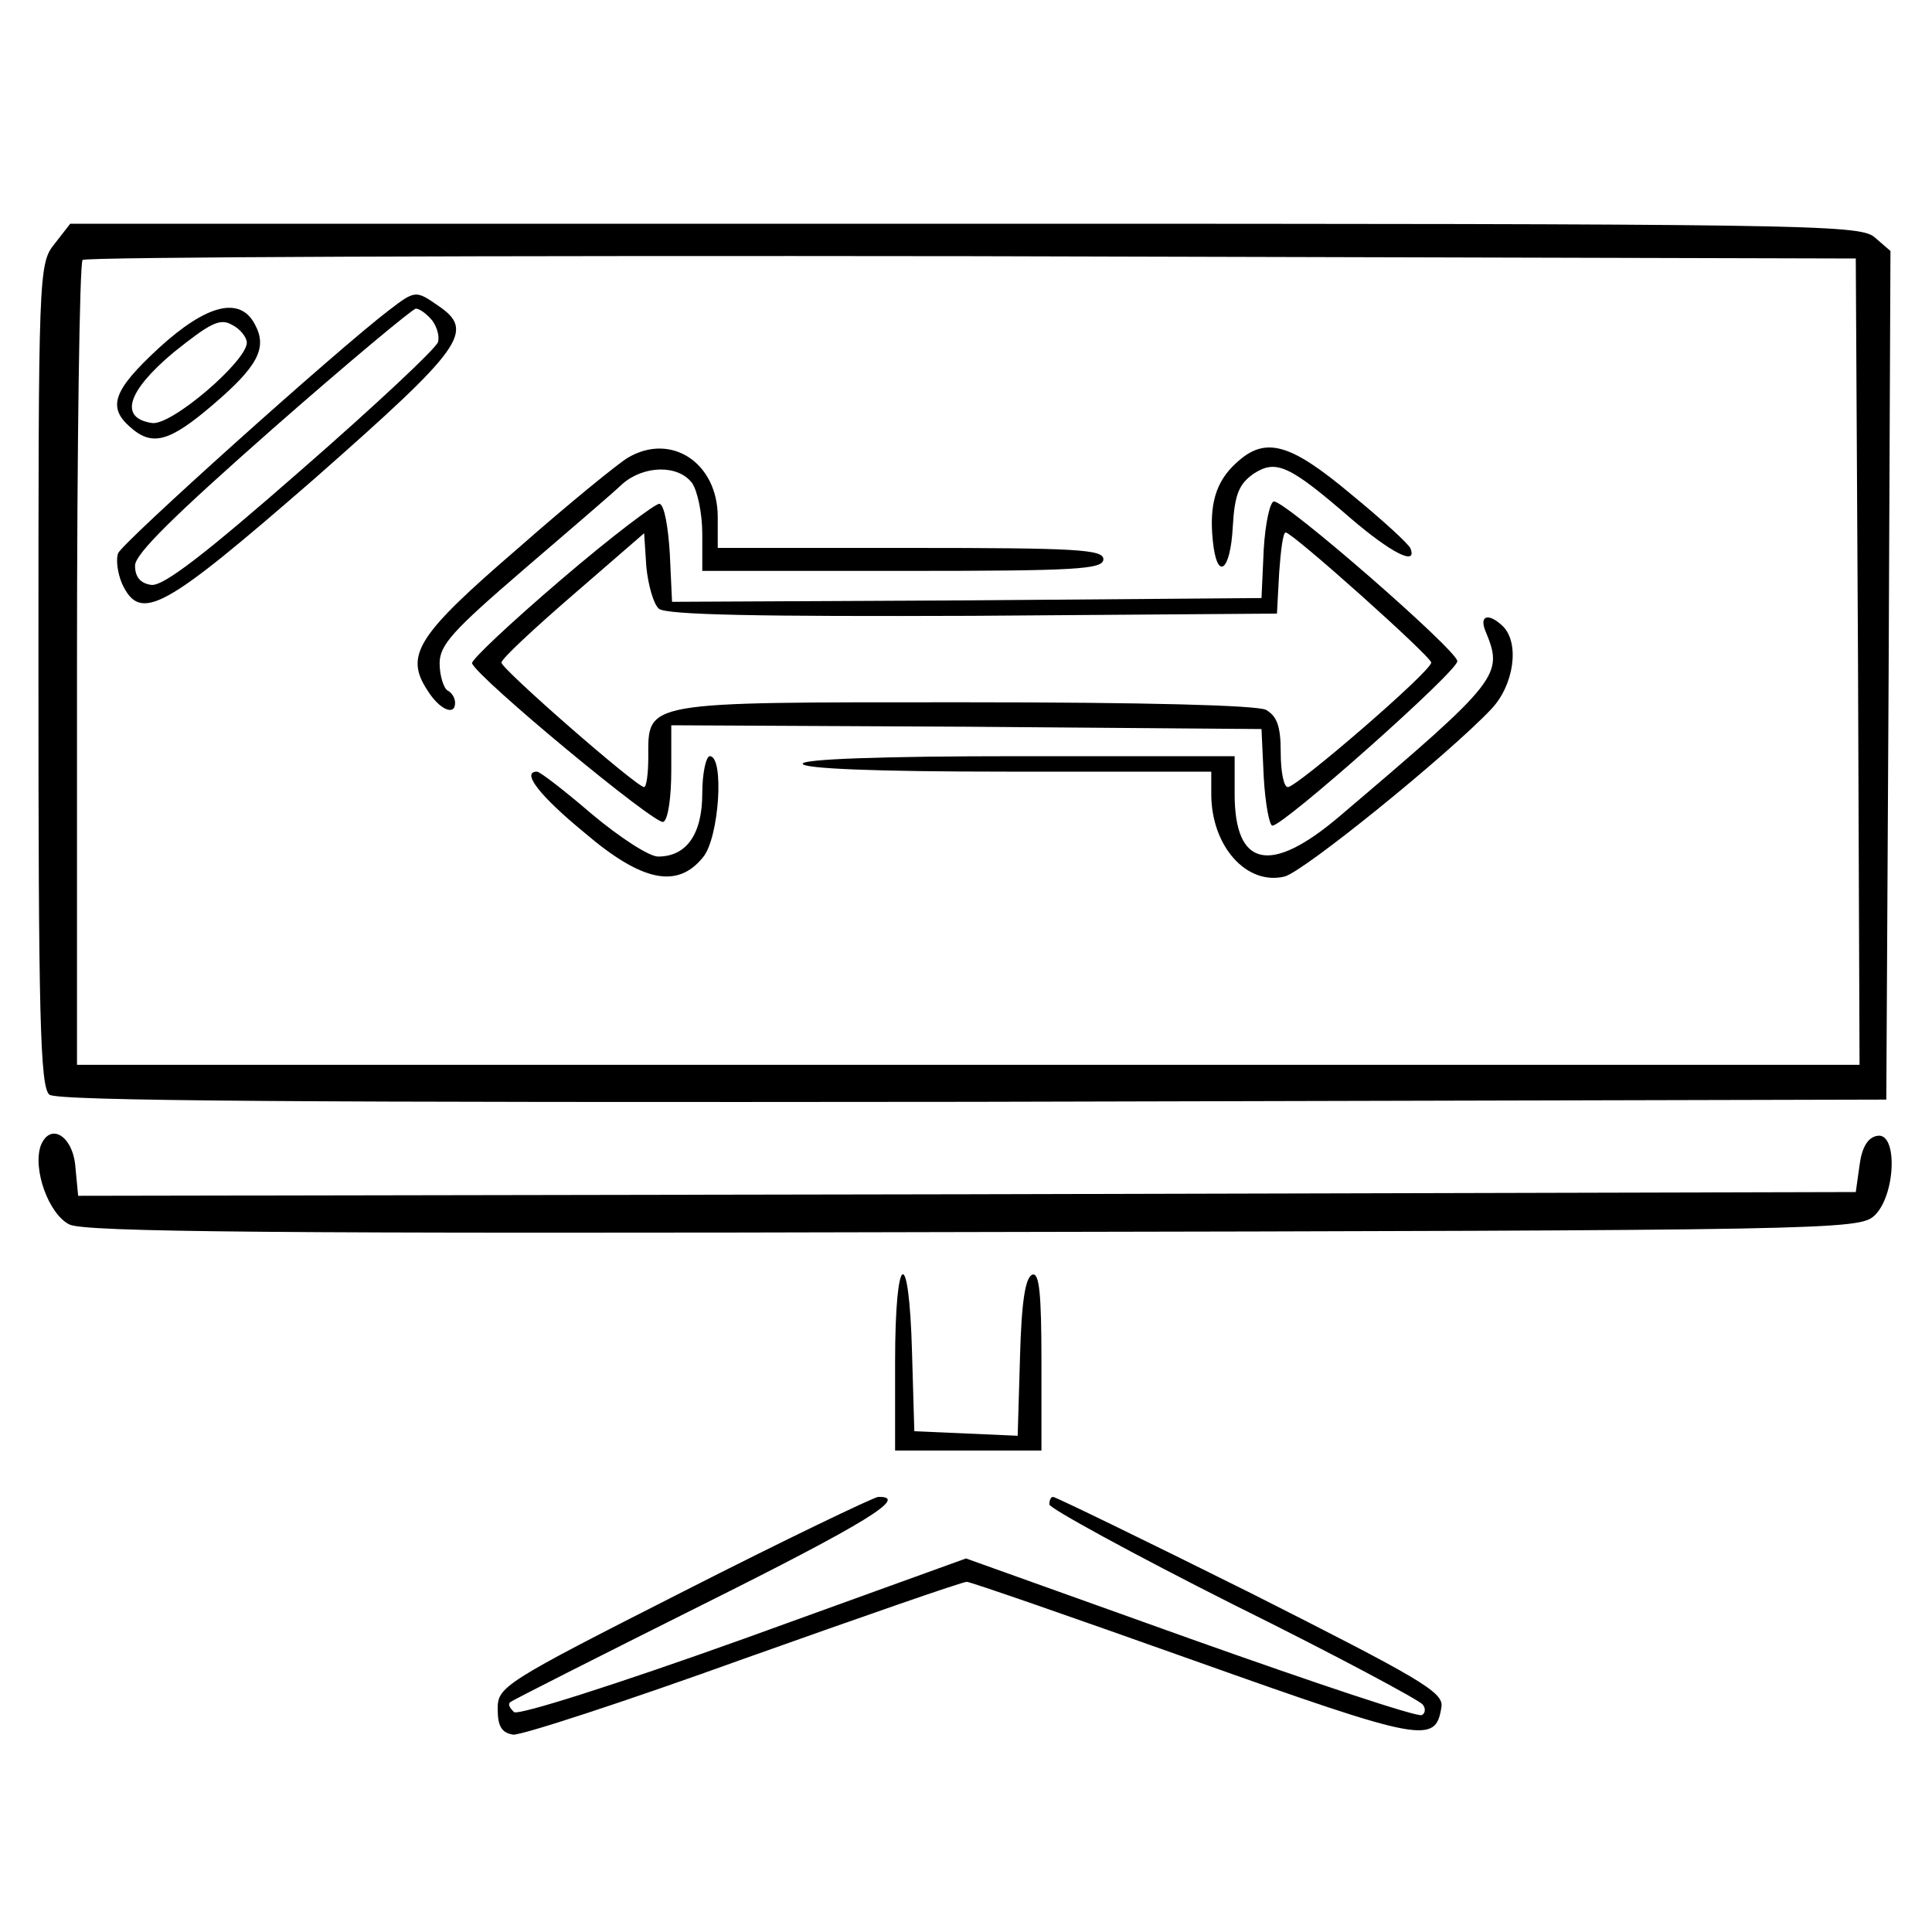
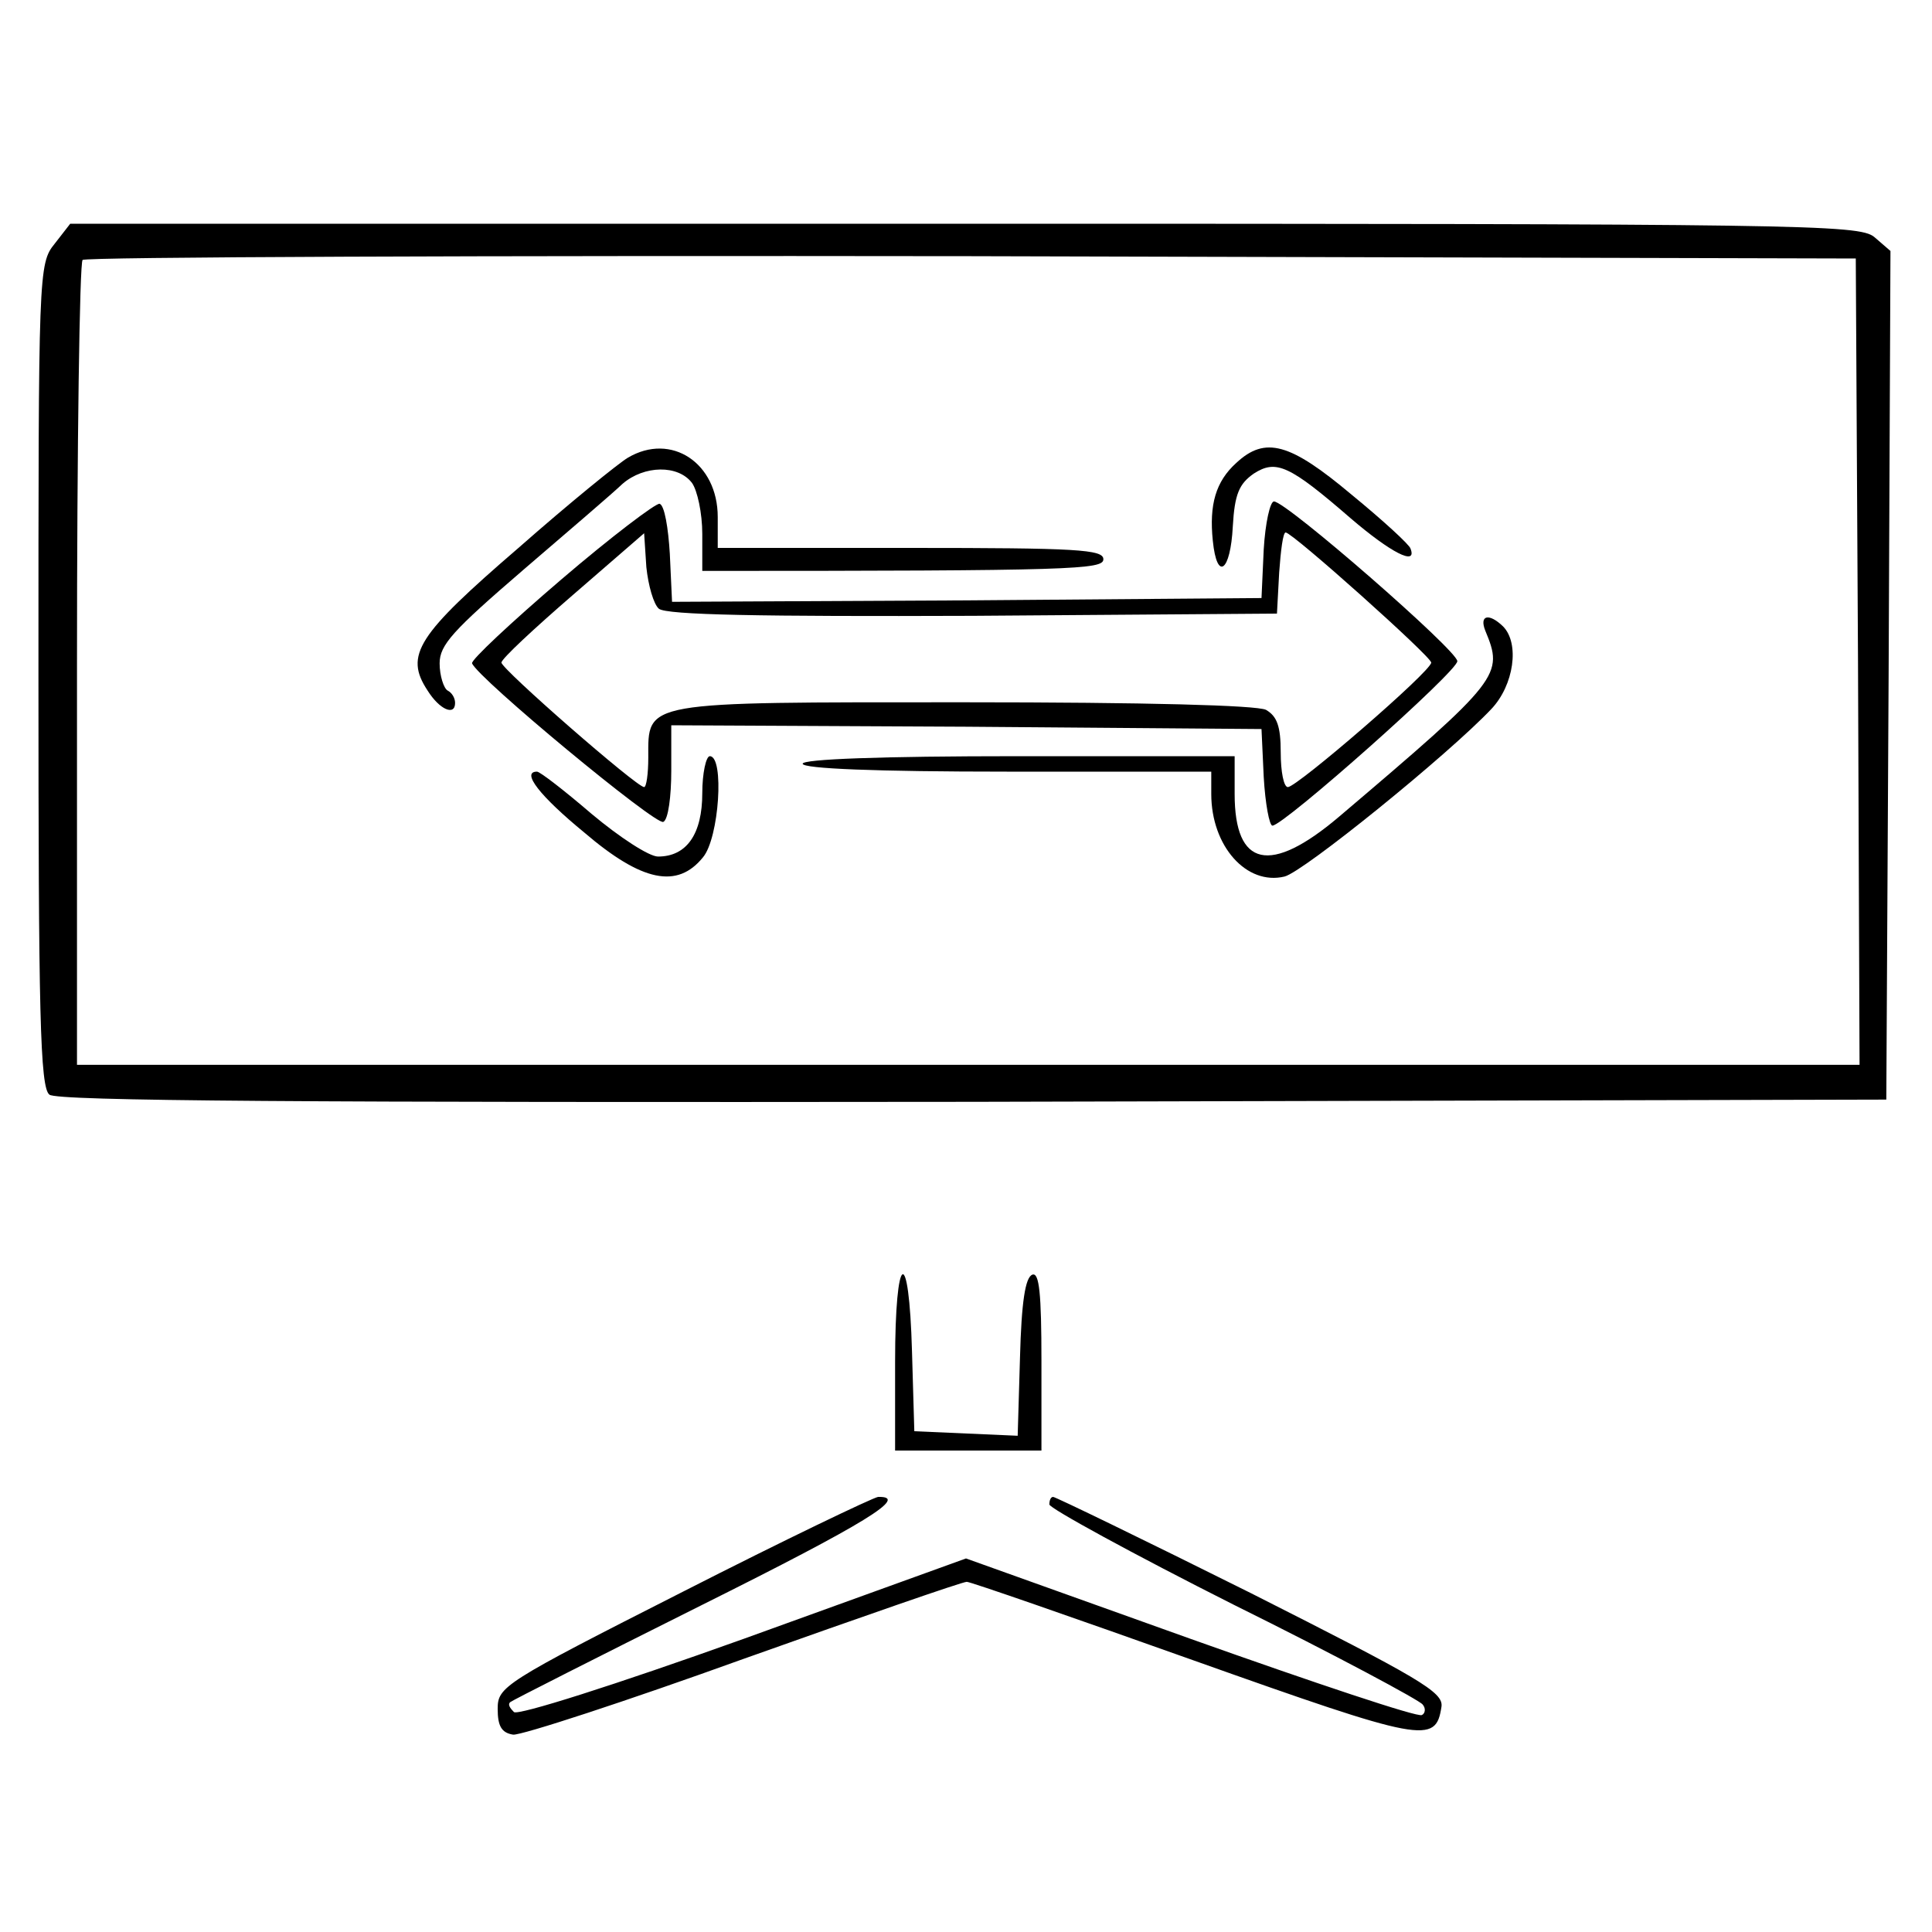
<svg xmlns="http://www.w3.org/2000/svg" width="20px" height="20px" viewBox="0 0 20 20" version="1.1">
  <g id="surface1">
    <path style=" stroke:none;fill-rule:nonzero;fill:rgb(0%,0%,0%);fill-opacity:1;" d="M 0.566 2.523 C 0.398 2.73 0.398 2.812 0.398 6.988 C 0.398 10.473 0.414 11.262 0.512 11.332 C 0.59 11.398 3.148 11.414 10.07 11.406 L 19.527 11.383 L 19.551 6.988 L 19.57 2.598 L 19.402 2.453 C 19.242 2.324 18.676 2.316 9.984 2.316 L 0.727 2.316 Z M 19.234 6.844 L 19.25 11.023 L 0.797 11.023 L 0.797 6.887 C 0.797 4.609 0.824 2.715 0.855 2.691 C 0.879 2.66 5.023 2.645 10.055 2.652 L 19.211 2.676 Z M 19.234 6.844 " />
-     <path style=" stroke:none;fill-rule:nonzero;fill:rgb(0%,0%,0%);fill-opacity:1;" d="M 4.027 3.211 C 3.484 3.625 1.262 5.621 1.223 5.727 C 1.199 5.789 1.215 5.926 1.262 6.039 C 1.453 6.453 1.691 6.316 3.258 4.953 C 4.801 3.594 4.922 3.426 4.535 3.164 C 4.305 3.004 4.297 3.004 4.027 3.211 Z M 4.473 3.316 C 4.52 3.379 4.551 3.473 4.535 3.539 C 4.52 3.602 3.891 4.191 3.121 4.863 C 2.117 5.742 1.691 6.07 1.566 6.055 C 1.453 6.039 1.398 5.973 1.398 5.855 C 1.398 5.734 1.805 5.336 2.82 4.441 C 3.602 3.754 4.273 3.195 4.305 3.195 C 4.344 3.195 4.418 3.25 4.473 3.316 Z M 4.473 3.316 " />
-     <path style=" stroke:none;fill-rule:nonzero;fill:rgb(0%,0%,0%);fill-opacity:1;" d="M 1.645 3.602 C 1.176 4.035 1.109 4.211 1.344 4.418 C 1.574 4.625 1.75 4.578 2.203 4.191 C 2.668 3.793 2.773 3.602 2.637 3.355 C 2.484 3.066 2.141 3.148 1.645 3.602 Z M 2.555 3.547 C 2.555 3.738 1.773 4.41 1.574 4.379 C 1.23 4.328 1.316 4.051 1.797 3.648 C 2.172 3.348 2.277 3.289 2.402 3.363 C 2.484 3.402 2.555 3.492 2.555 3.547 Z M 2.555 3.547 " />
-     <path style=" stroke:none;fill-rule:nonzero;fill:rgb(0%,0%,0%);fill-opacity:1;" d="M 6.5 4.738 C 6.406 4.793 5.895 5.207 5.367 5.672 C 4.32 6.574 4.184 6.781 4.426 7.148 C 4.551 7.348 4.711 7.414 4.711 7.277 C 4.711 7.227 4.68 7.172 4.633 7.148 C 4.594 7.125 4.551 6.996 4.551 6.867 C 4.551 6.676 4.688 6.527 5.414 5.902 C 5.887 5.496 6.352 5.098 6.445 5.008 C 6.668 4.816 7.02 4.809 7.164 5 C 7.219 5.078 7.27 5.312 7.27 5.527 L 7.27 5.91 L 9.344 5.91 C 11.133 5.91 11.422 5.895 11.422 5.789 C 11.422 5.688 11.148 5.672 9.426 5.672 L 7.43 5.672 L 7.43 5.352 C 7.43 4.793 6.949 4.473 6.5 4.738 Z M 6.5 4.738 " />
+     <path style=" stroke:none;fill-rule:nonzero;fill:rgb(0%,0%,0%);fill-opacity:1;" d="M 6.5 4.738 C 6.406 4.793 5.895 5.207 5.367 5.672 C 4.32 6.574 4.184 6.781 4.426 7.148 C 4.551 7.348 4.711 7.414 4.711 7.277 C 4.711 7.227 4.68 7.172 4.633 7.148 C 4.594 7.125 4.551 6.996 4.551 6.867 C 4.551 6.676 4.688 6.527 5.414 5.902 C 5.887 5.496 6.352 5.098 6.445 5.008 C 6.668 4.816 7.02 4.809 7.164 5 C 7.219 5.078 7.27 5.312 7.27 5.527 L 7.27 5.91 C 11.133 5.91 11.422 5.895 11.422 5.789 C 11.422 5.688 11.148 5.672 9.426 5.672 L 7.43 5.672 L 7.43 5.352 C 7.43 4.793 6.949 4.473 6.5 4.738 Z M 6.5 4.738 " />
    <path style=" stroke:none;fill-rule:nonzero;fill:rgb(0%,0%,0%);fill-opacity:1;" d="M 12.797 4.793 C 12.586 4.984 12.516 5.223 12.555 5.598 C 12.598 6.023 12.738 5.918 12.762 5.449 C 12.781 5.113 12.828 5.008 12.98 4.902 C 13.211 4.754 13.348 4.816 13.984 5.367 C 14.395 5.719 14.672 5.863 14.602 5.68 C 14.594 5.641 14.312 5.383 13.992 5.121 C 13.355 4.586 13.098 4.512 12.797 4.793 Z M 12.797 4.793 " />
    <path style=" stroke:none;fill-rule:nonzero;fill:rgb(0%,0%,0%);fill-opacity:1;" d="M 5.809 6 C 5.289 6.445 4.871 6.836 4.887 6.867 C 4.945 7.02 6.797 8.555 6.867 8.508 C 6.918 8.484 6.949 8.242 6.949 7.98 L 6.949 7.508 L 10.008 7.523 L 13.059 7.547 L 13.082 8.043 C 13.098 8.324 13.141 8.547 13.172 8.547 C 13.289 8.547 15.098 6.941 15.086 6.844 C 15.086 6.734 13.316 5.191 13.188 5.191 C 13.148 5.191 13.098 5.414 13.082 5.688 L 13.059 6.191 L 10.008 6.215 L 6.957 6.23 L 6.934 5.734 C 6.918 5.465 6.879 5.23 6.828 5.215 C 6.789 5.207 6.324 5.559 5.809 6 Z M 6.82 6.301 C 6.895 6.367 7.891 6.383 10.07 6.375 L 13.219 6.352 L 13.242 5.926 C 13.258 5.703 13.281 5.512 13.309 5.512 C 13.379 5.512 14.816 6.797 14.816 6.859 C 14.816 6.949 13.426 8.148 13.332 8.148 C 13.289 8.148 13.258 7.988 13.258 7.789 C 13.258 7.516 13.219 7.414 13.105 7.348 C 13.004 7.301 11.879 7.27 9.977 7.27 C 6.629 7.27 6.711 7.254 6.711 7.844 C 6.711 8.012 6.691 8.148 6.668 8.148 C 6.59 8.148 5.191 6.926 5.191 6.859 C 5.191 6.82 5.527 6.508 5.934 6.156 L 6.668 5.52 L 6.691 5.871 C 6.711 6.062 6.766 6.254 6.82 6.301 Z M 6.82 6.301 " />
    <path style=" stroke:none;fill-rule:nonzero;fill:rgb(0%,0%,0%);fill-opacity:1;" d="M 15.375 6.527 C 15.566 6.988 15.543 7.027 13.859 8.457 C 13.148 9.059 12.781 8.977 12.781 8.219 L 12.781 7.828 L 10.543 7.828 C 9.105 7.828 8.309 7.859 8.309 7.906 C 8.309 7.957 9.066 7.988 10.422 7.988 L 12.539 7.988 L 12.539 8.219 C 12.539 8.762 12.906 9.168 13.297 9.074 C 13.492 9.027 14.992 7.812 15.438 7.34 C 15.672 7.094 15.734 6.66 15.559 6.484 C 15.414 6.344 15.312 6.367 15.375 6.527 Z M 15.375 6.527 " />
    <path style=" stroke:none;fill-rule:nonzero;fill:rgb(0%,0%,0%);fill-opacity:1;" d="M 7.27 8.211 C 7.27 8.633 7.109 8.867 6.812 8.867 C 6.719 8.867 6.414 8.668 6.125 8.426 C 5.848 8.188 5.59 7.988 5.559 7.988 C 5.391 7.988 5.59 8.242 6.047 8.617 C 6.645 9.129 7.012 9.203 7.277 8.875 C 7.445 8.676 7.5 7.828 7.348 7.828 C 7.309 7.828 7.27 8.004 7.27 8.211 Z M 7.27 8.211 " />
-     <path style=" stroke:none;fill-rule:nonzero;fill:rgb(0%,0%,0%);fill-opacity:1;" d="M 0.422 11.859 C 0.336 12.102 0.504 12.57 0.719 12.676 C 0.879 12.754 2.812 12.773 10.07 12.754 C 18.953 12.738 19.242 12.73 19.402 12.586 C 19.625 12.379 19.648 11.719 19.434 11.758 C 19.336 11.773 19.273 11.879 19.25 12.062 L 19.211 12.34 L 10.008 12.363 L 0.809 12.379 L 0.781 12.086 C 0.758 11.758 0.52 11.613 0.422 11.859 Z M 0.422 11.859 " />
    <path style=" stroke:none;fill-rule:nonzero;fill:rgb(0%,0%,0%);fill-opacity:1;" d="M 9.266 14.098 L 9.266 15.016 L 10.781 15.016 L 10.781 14.09 C 10.781 13.387 10.758 13.172 10.688 13.195 C 10.613 13.219 10.574 13.484 10.559 14.051 L 10.535 14.863 L 9.465 14.816 L 9.441 13.992 C 9.41 12.867 9.266 12.949 9.266 14.098 Z M 9.266 14.098 " />
    <path style=" stroke:none;fill-rule:nonzero;fill:rgb(0%,0%,0%);fill-opacity:1;" d="M 7.07 16.477 C 5.207 17.422 5.152 17.461 5.152 17.691 C 5.152 17.867 5.191 17.938 5.312 17.957 C 5.398 17.965 6.477 17.613 7.699 17.172 C 8.93 16.734 9.961 16.375 10.008 16.375 C 10.047 16.375 11.102 16.742 12.355 17.188 C 14.738 18.035 14.863 18.059 14.922 17.668 C 14.945 17.516 14.688 17.371 12.949 16.492 C 11.844 15.941 10.926 15.496 10.902 15.496 C 10.879 15.496 10.863 15.527 10.863 15.574 C 10.863 15.613 11.727 16.086 12.773 16.613 C 13.824 17.133 14.703 17.605 14.727 17.645 C 14.762 17.684 14.754 17.738 14.719 17.754 C 14.68 17.781 13.609 17.422 12.324 16.965 L 10 16.133 L 7.699 16.965 C 6.359 17.445 5.359 17.762 5.32 17.723 C 5.281 17.684 5.254 17.645 5.281 17.621 C 5.297 17.605 6.184 17.156 7.254 16.621 C 8.969 15.766 9.418 15.488 9.09 15.496 C 9.035 15.504 8.121 15.941 7.07 16.477 Z M 7.07 16.477 " />
  </g>
</svg>